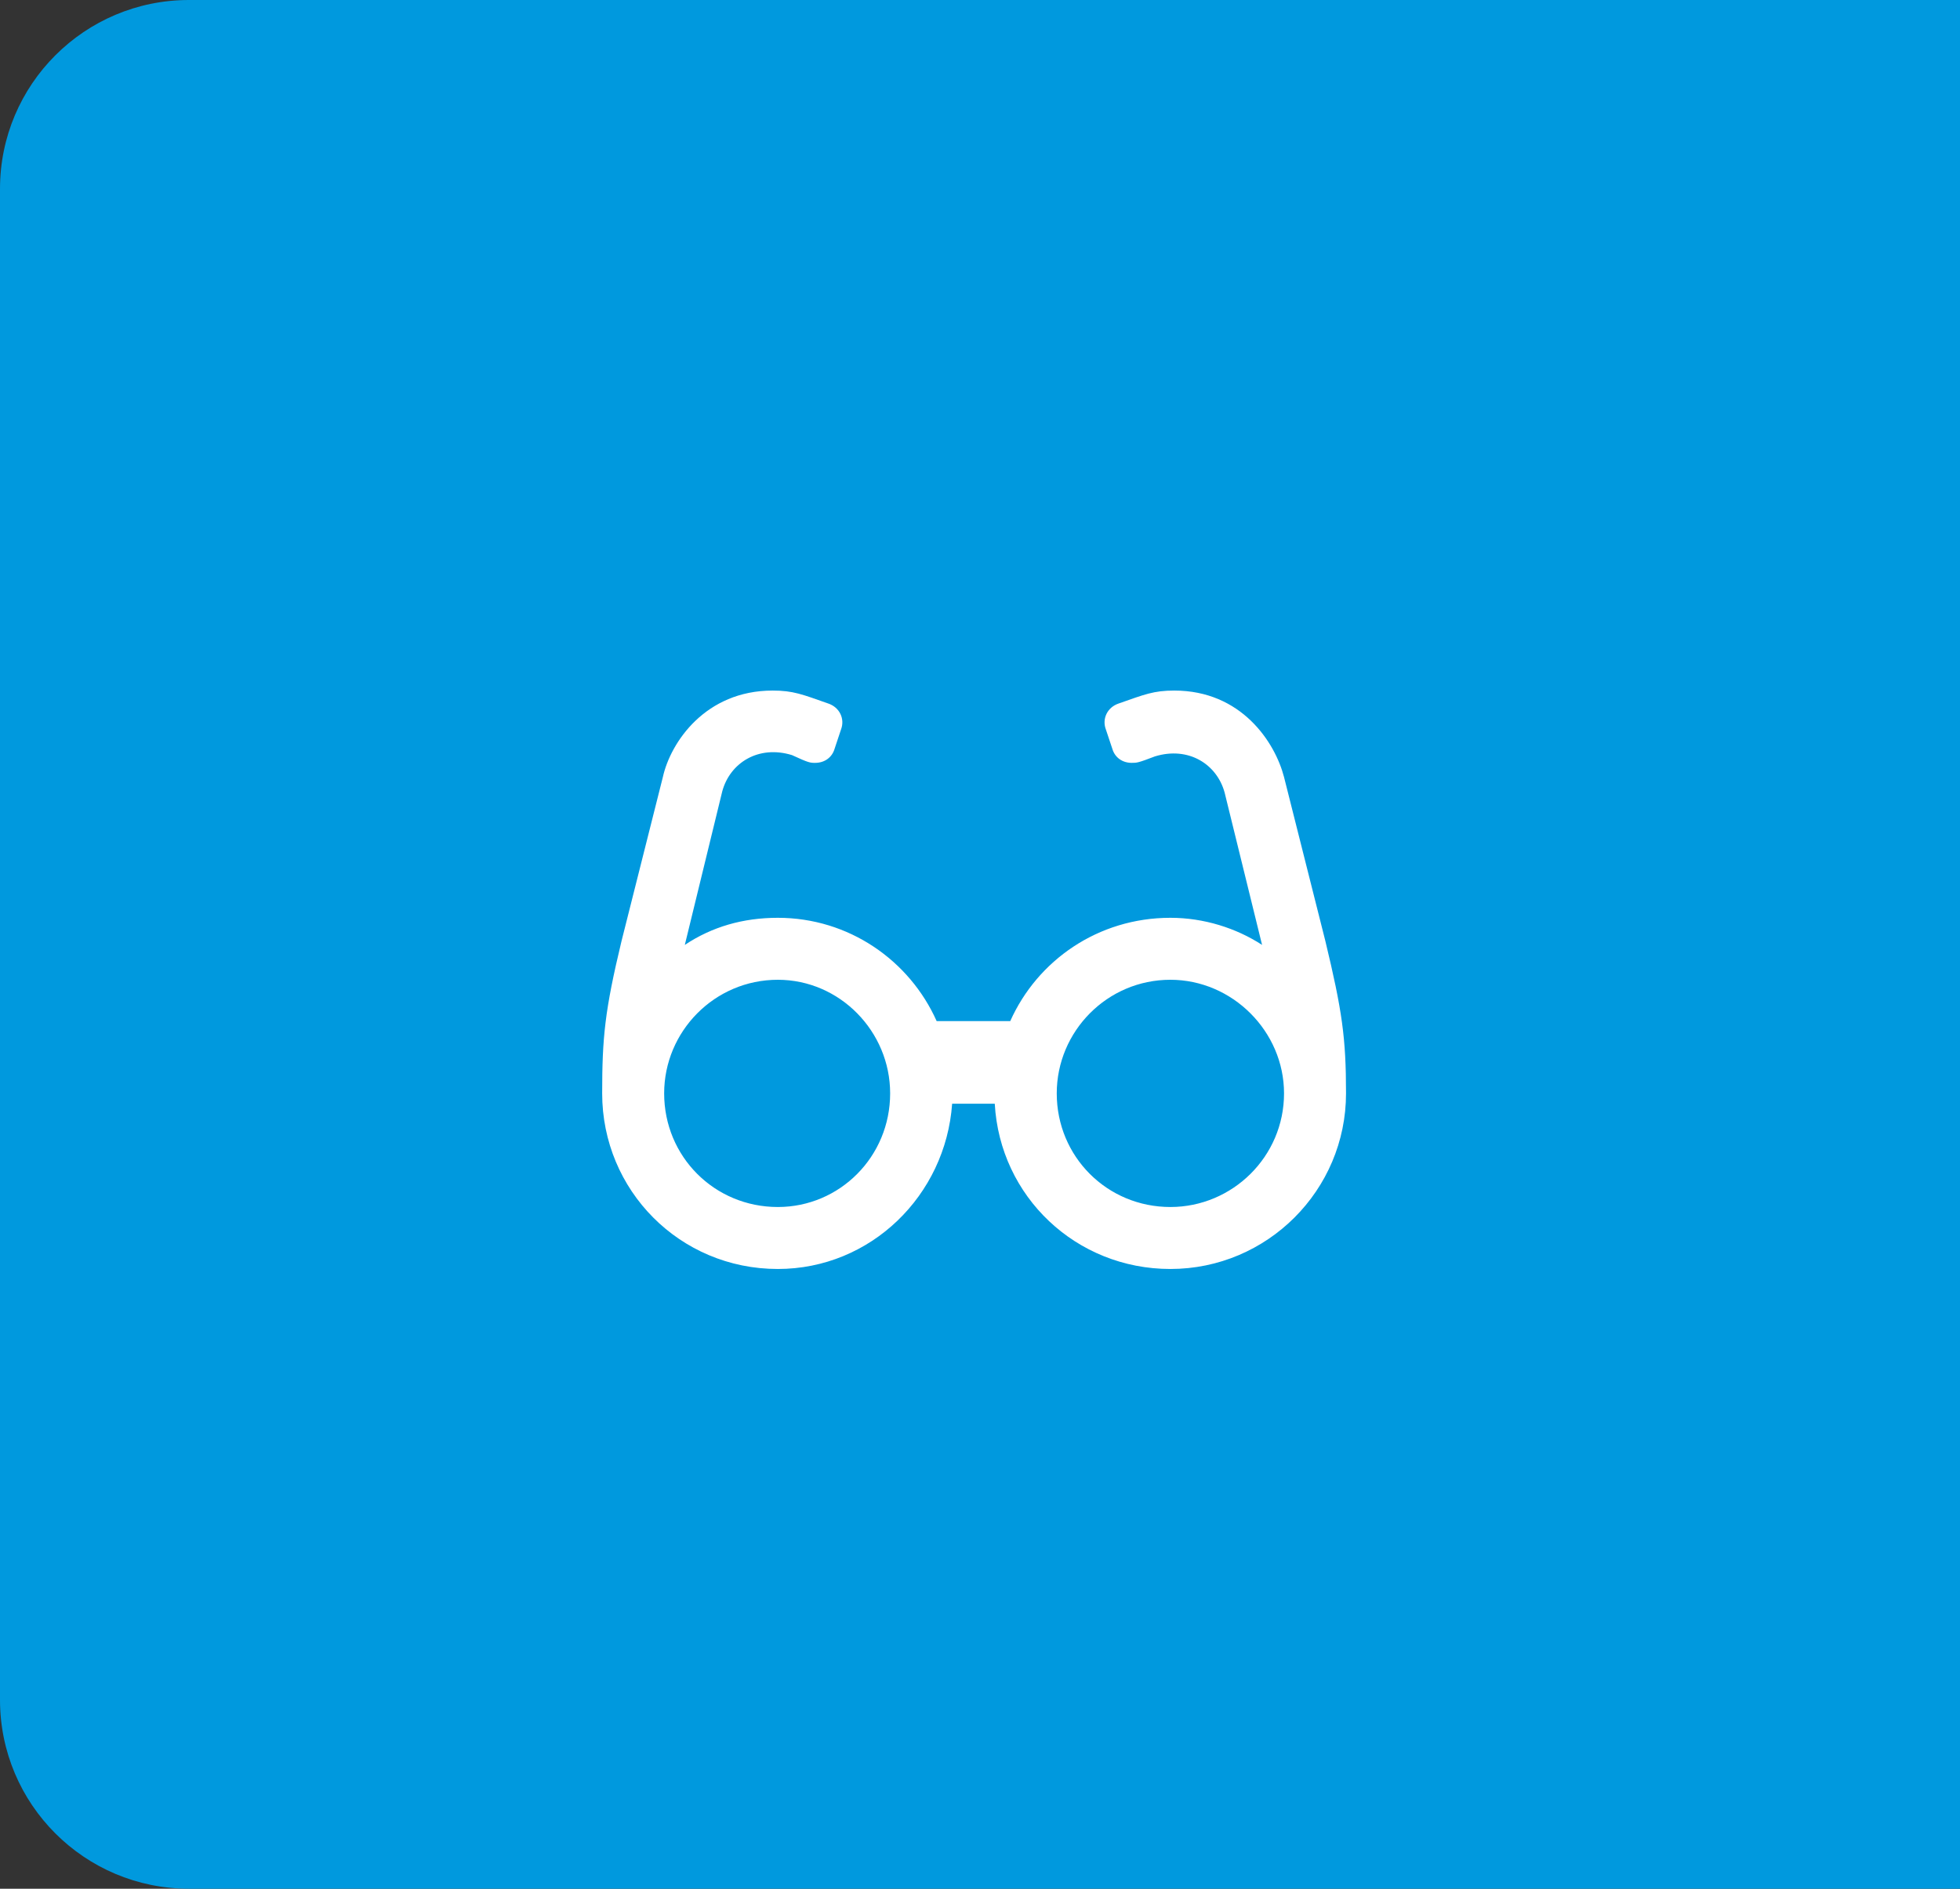
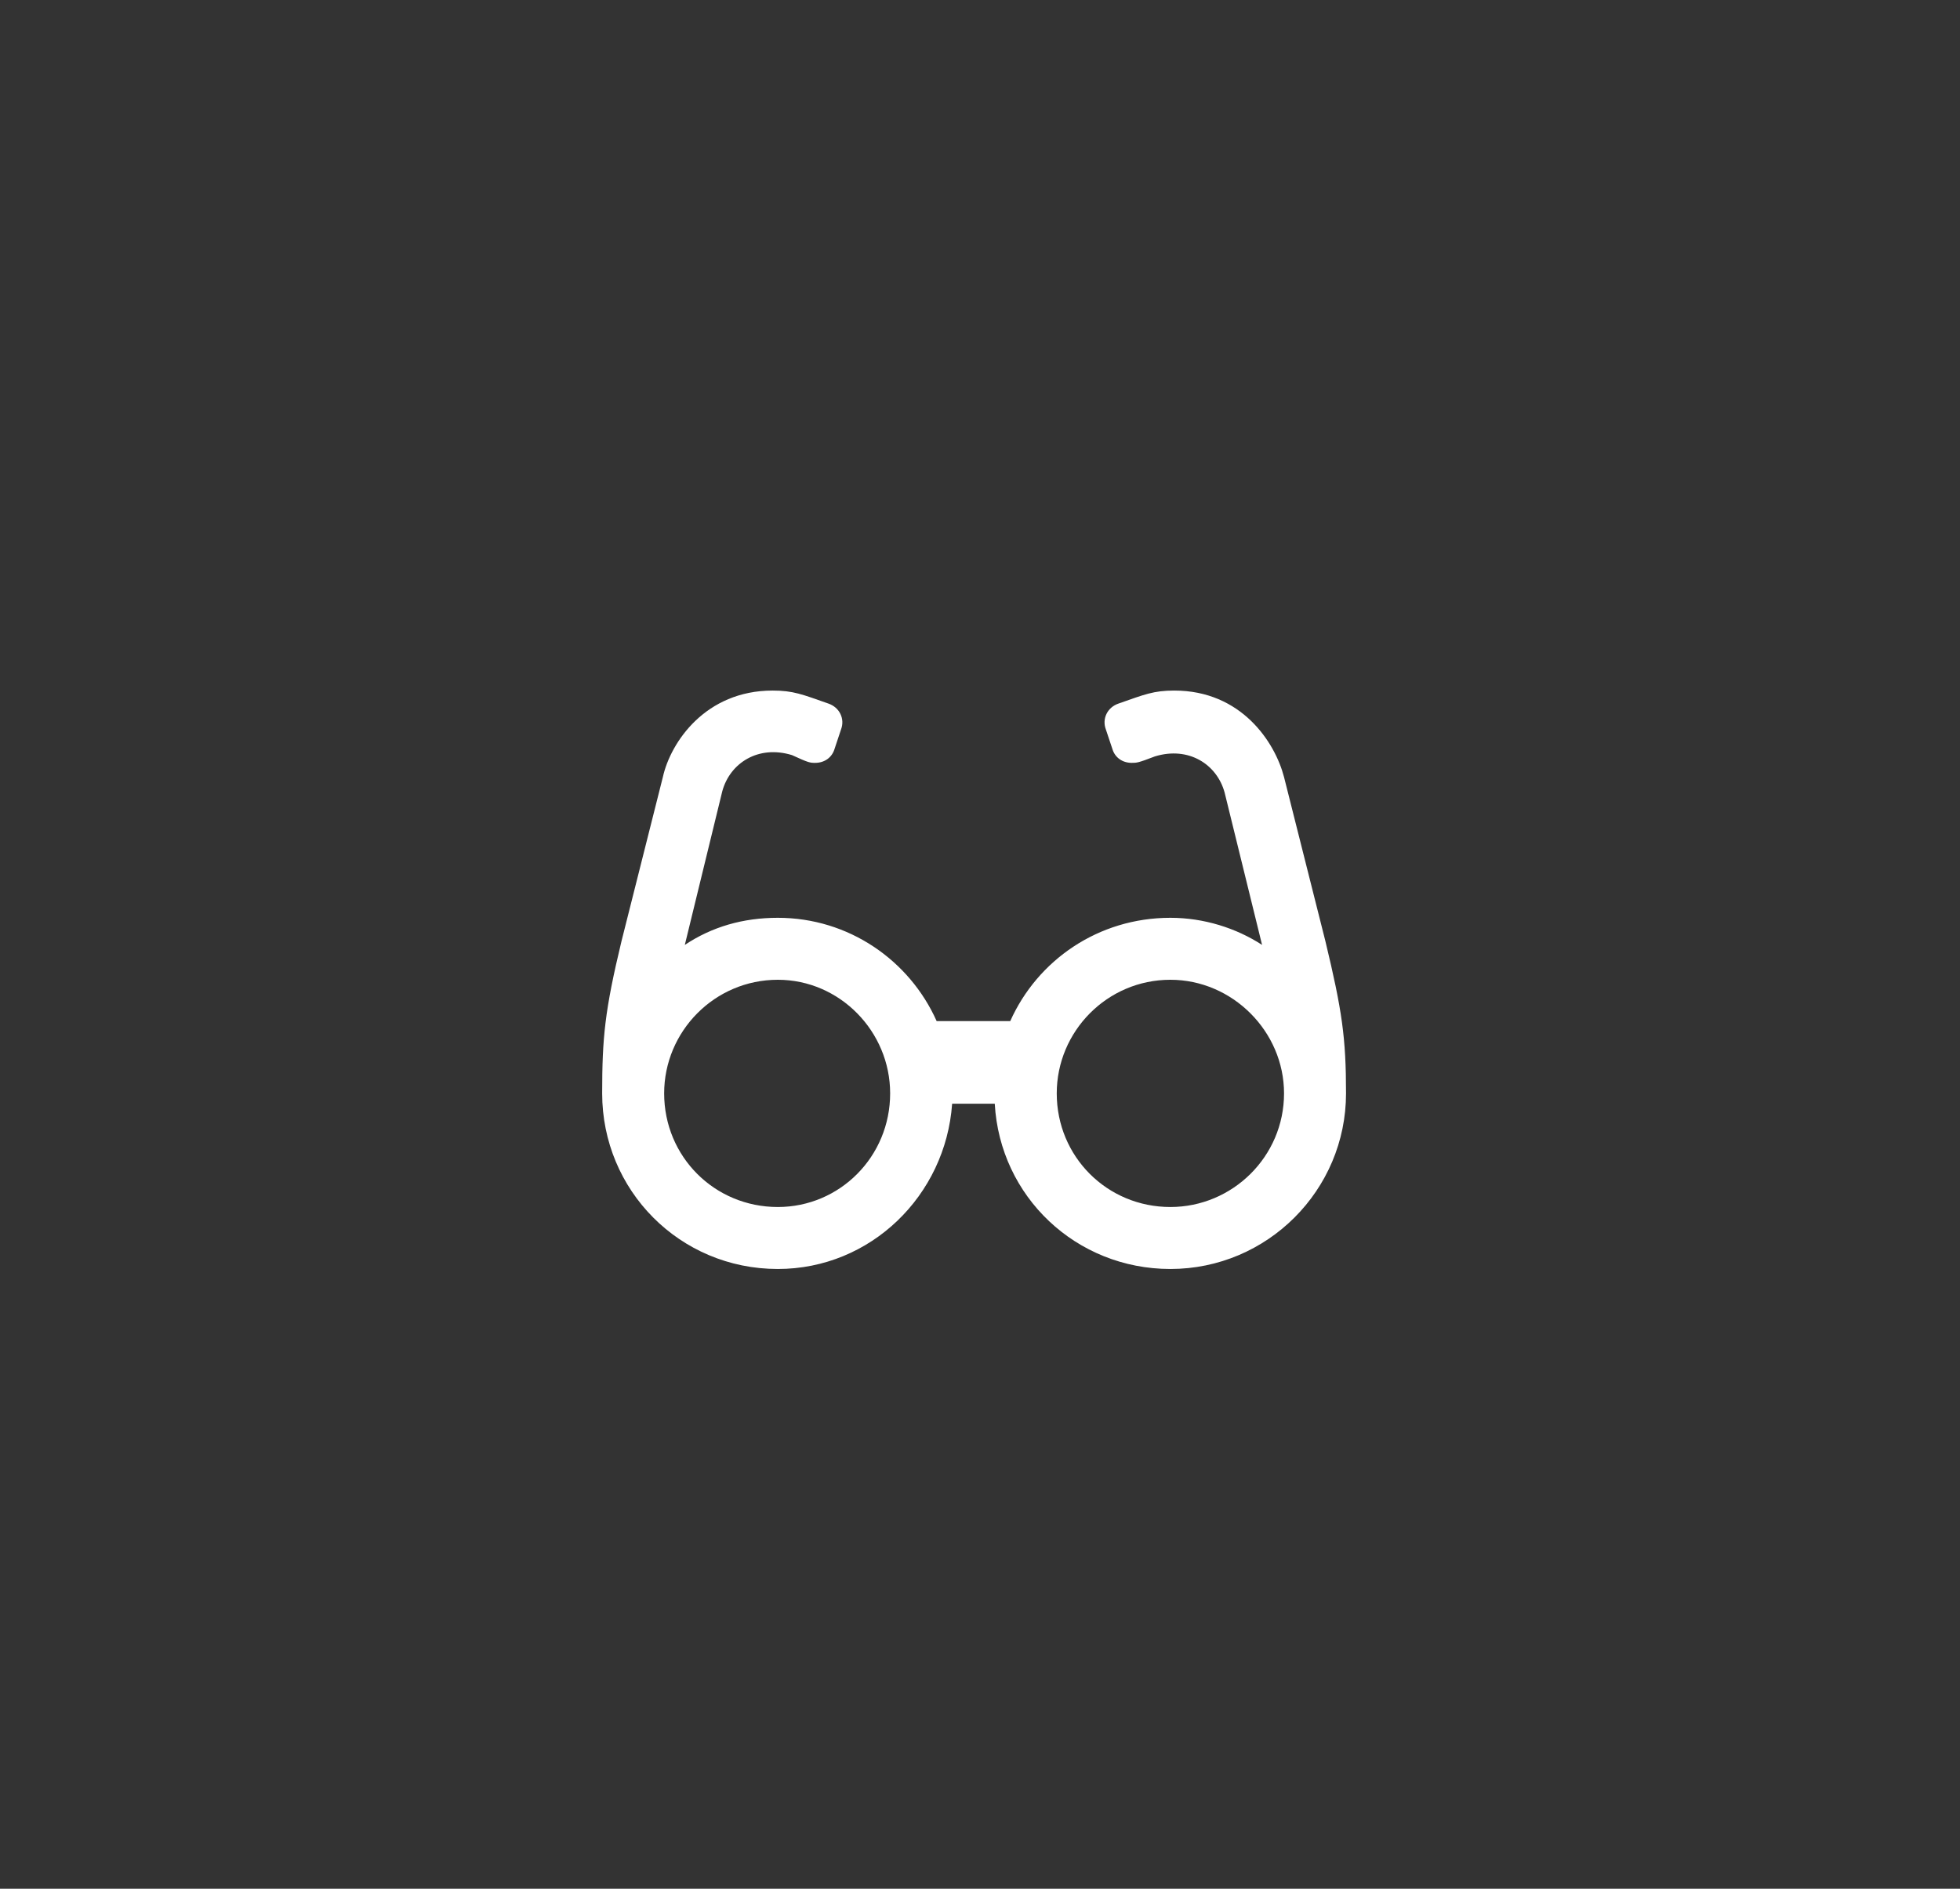
<svg xmlns="http://www.w3.org/2000/svg" width="83" height="80" viewBox="0 0 83 80" fill="none">
  <rect x="0" y="0" width="83" height="80" fill="#333333" stroke="none" />
-   <path d="M0 8C0 3.582 3.582 0 8 0H83V80H8C3.582 80 0 76.418 0 72V8Z" fill="#0099DE" />
  <path d="M56.125 39.859C56.836 42.812 57 43.961 57 46.312C57 50.414 53.664 53.75 49.562 53.75C45.57 53.75 42.344 50.688 42.125 46.75H40.32C40.047 50.633 36.875 53.75 32.938 53.75C28.781 53.75 25.5 50.414 25.5 46.312C25.5 43.961 25.609 42.812 26.32 39.859L28.07 32.914C28.398 31.438 29.875 29.25 32.719 29.25C33.594 29.25 33.977 29.414 35.07 29.797C35.562 29.961 35.781 30.453 35.617 30.891L35.344 31.711C35.234 32.094 34.906 32.312 34.523 32.312C34.305 32.312 34.25 32.312 33.539 31.984C32.117 31.547 30.914 32.312 30.586 33.516L29 40.023C30.148 39.258 31.461 38.875 32.938 38.875C35.945 38.875 38.516 40.68 39.664 43.25H42.781C43.93 40.68 46.5 38.875 49.562 38.875C50.984 38.875 52.352 39.312 53.445 40.023L51.859 33.57C51.531 32.367 50.328 31.602 48.906 32.039C48.195 32.312 48.141 32.312 47.922 32.312C47.539 32.312 47.211 32.094 47.102 31.711L46.828 30.891C46.664 30.453 46.883 29.961 47.375 29.797C48.469 29.414 48.852 29.25 49.727 29.25C52.57 29.25 53.992 31.438 54.375 32.914L56.125 39.859ZM32.938 51.125C35.562 51.125 37.695 48.992 37.695 46.312C37.695 43.688 35.562 41.5 32.938 41.5C30.258 41.5 28.125 43.688 28.125 46.312C28.125 48.992 30.258 51.125 32.938 51.125ZM49.562 51.125C52.188 51.125 54.375 48.992 54.375 46.312C54.375 43.688 52.188 41.5 49.562 41.5C46.883 41.5 44.75 43.688 44.75 46.312C44.75 48.992 46.883 51.125 49.562 51.125Z" fill="white" />
</svg>